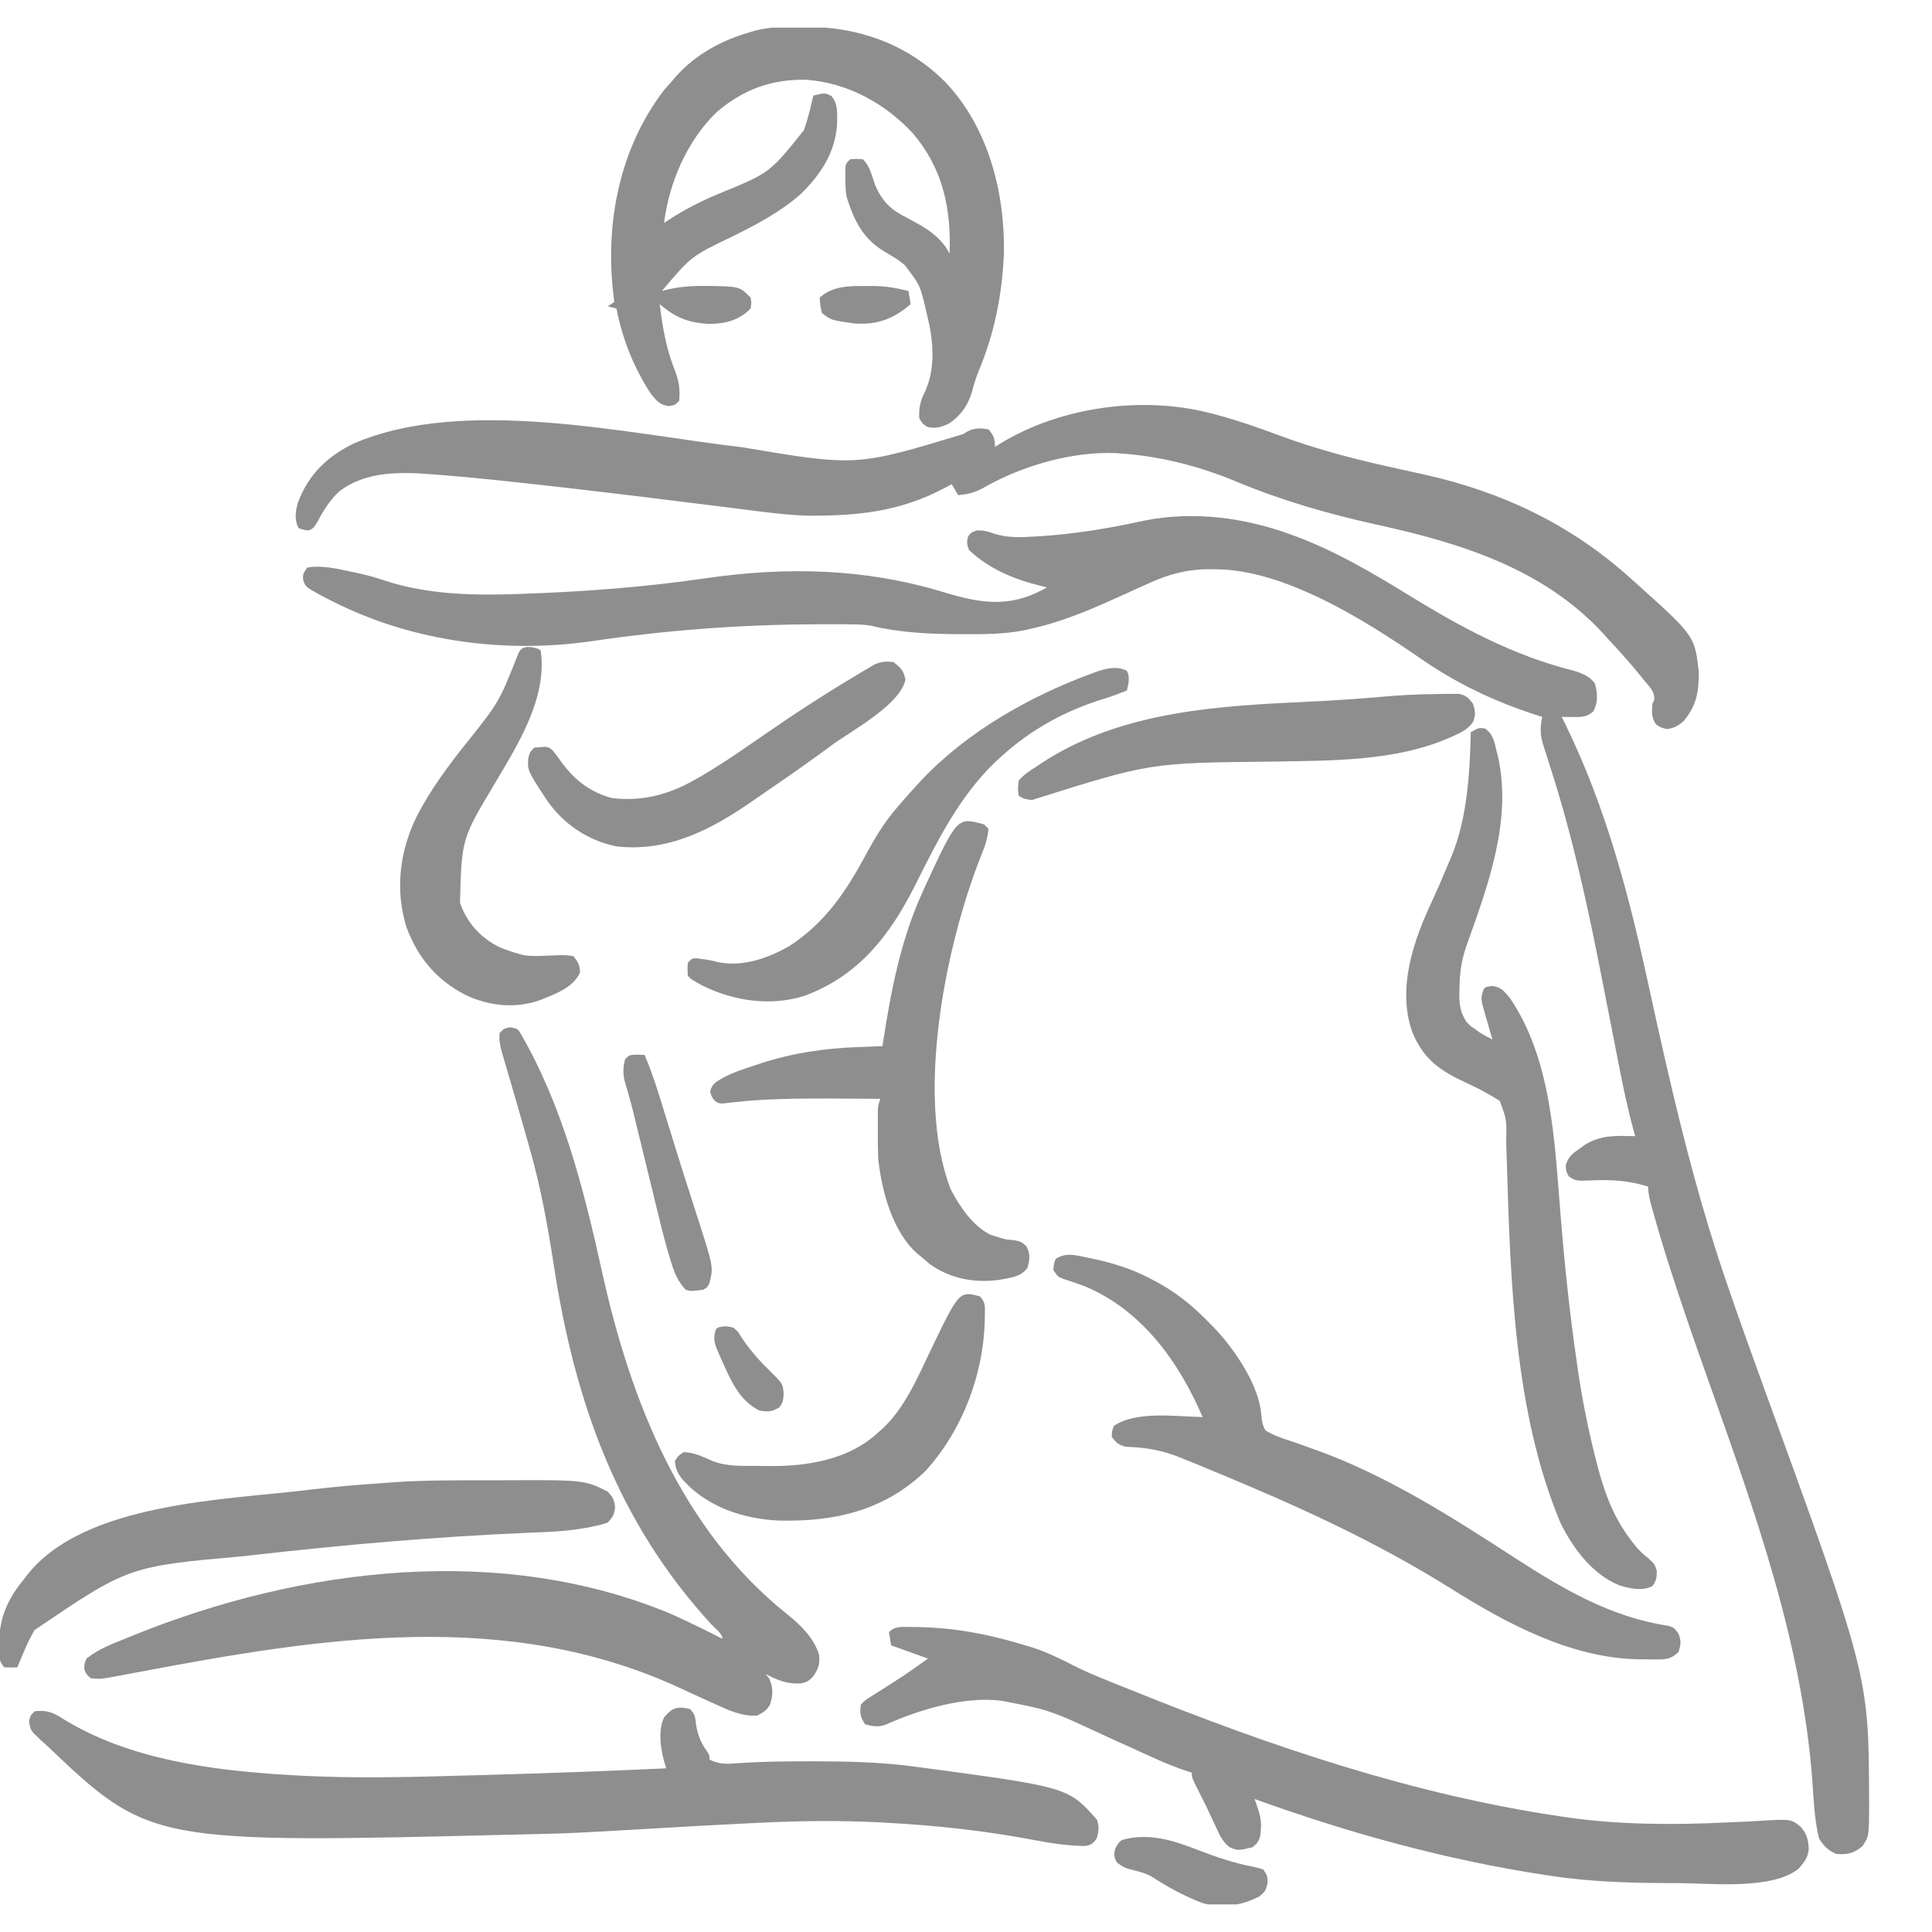
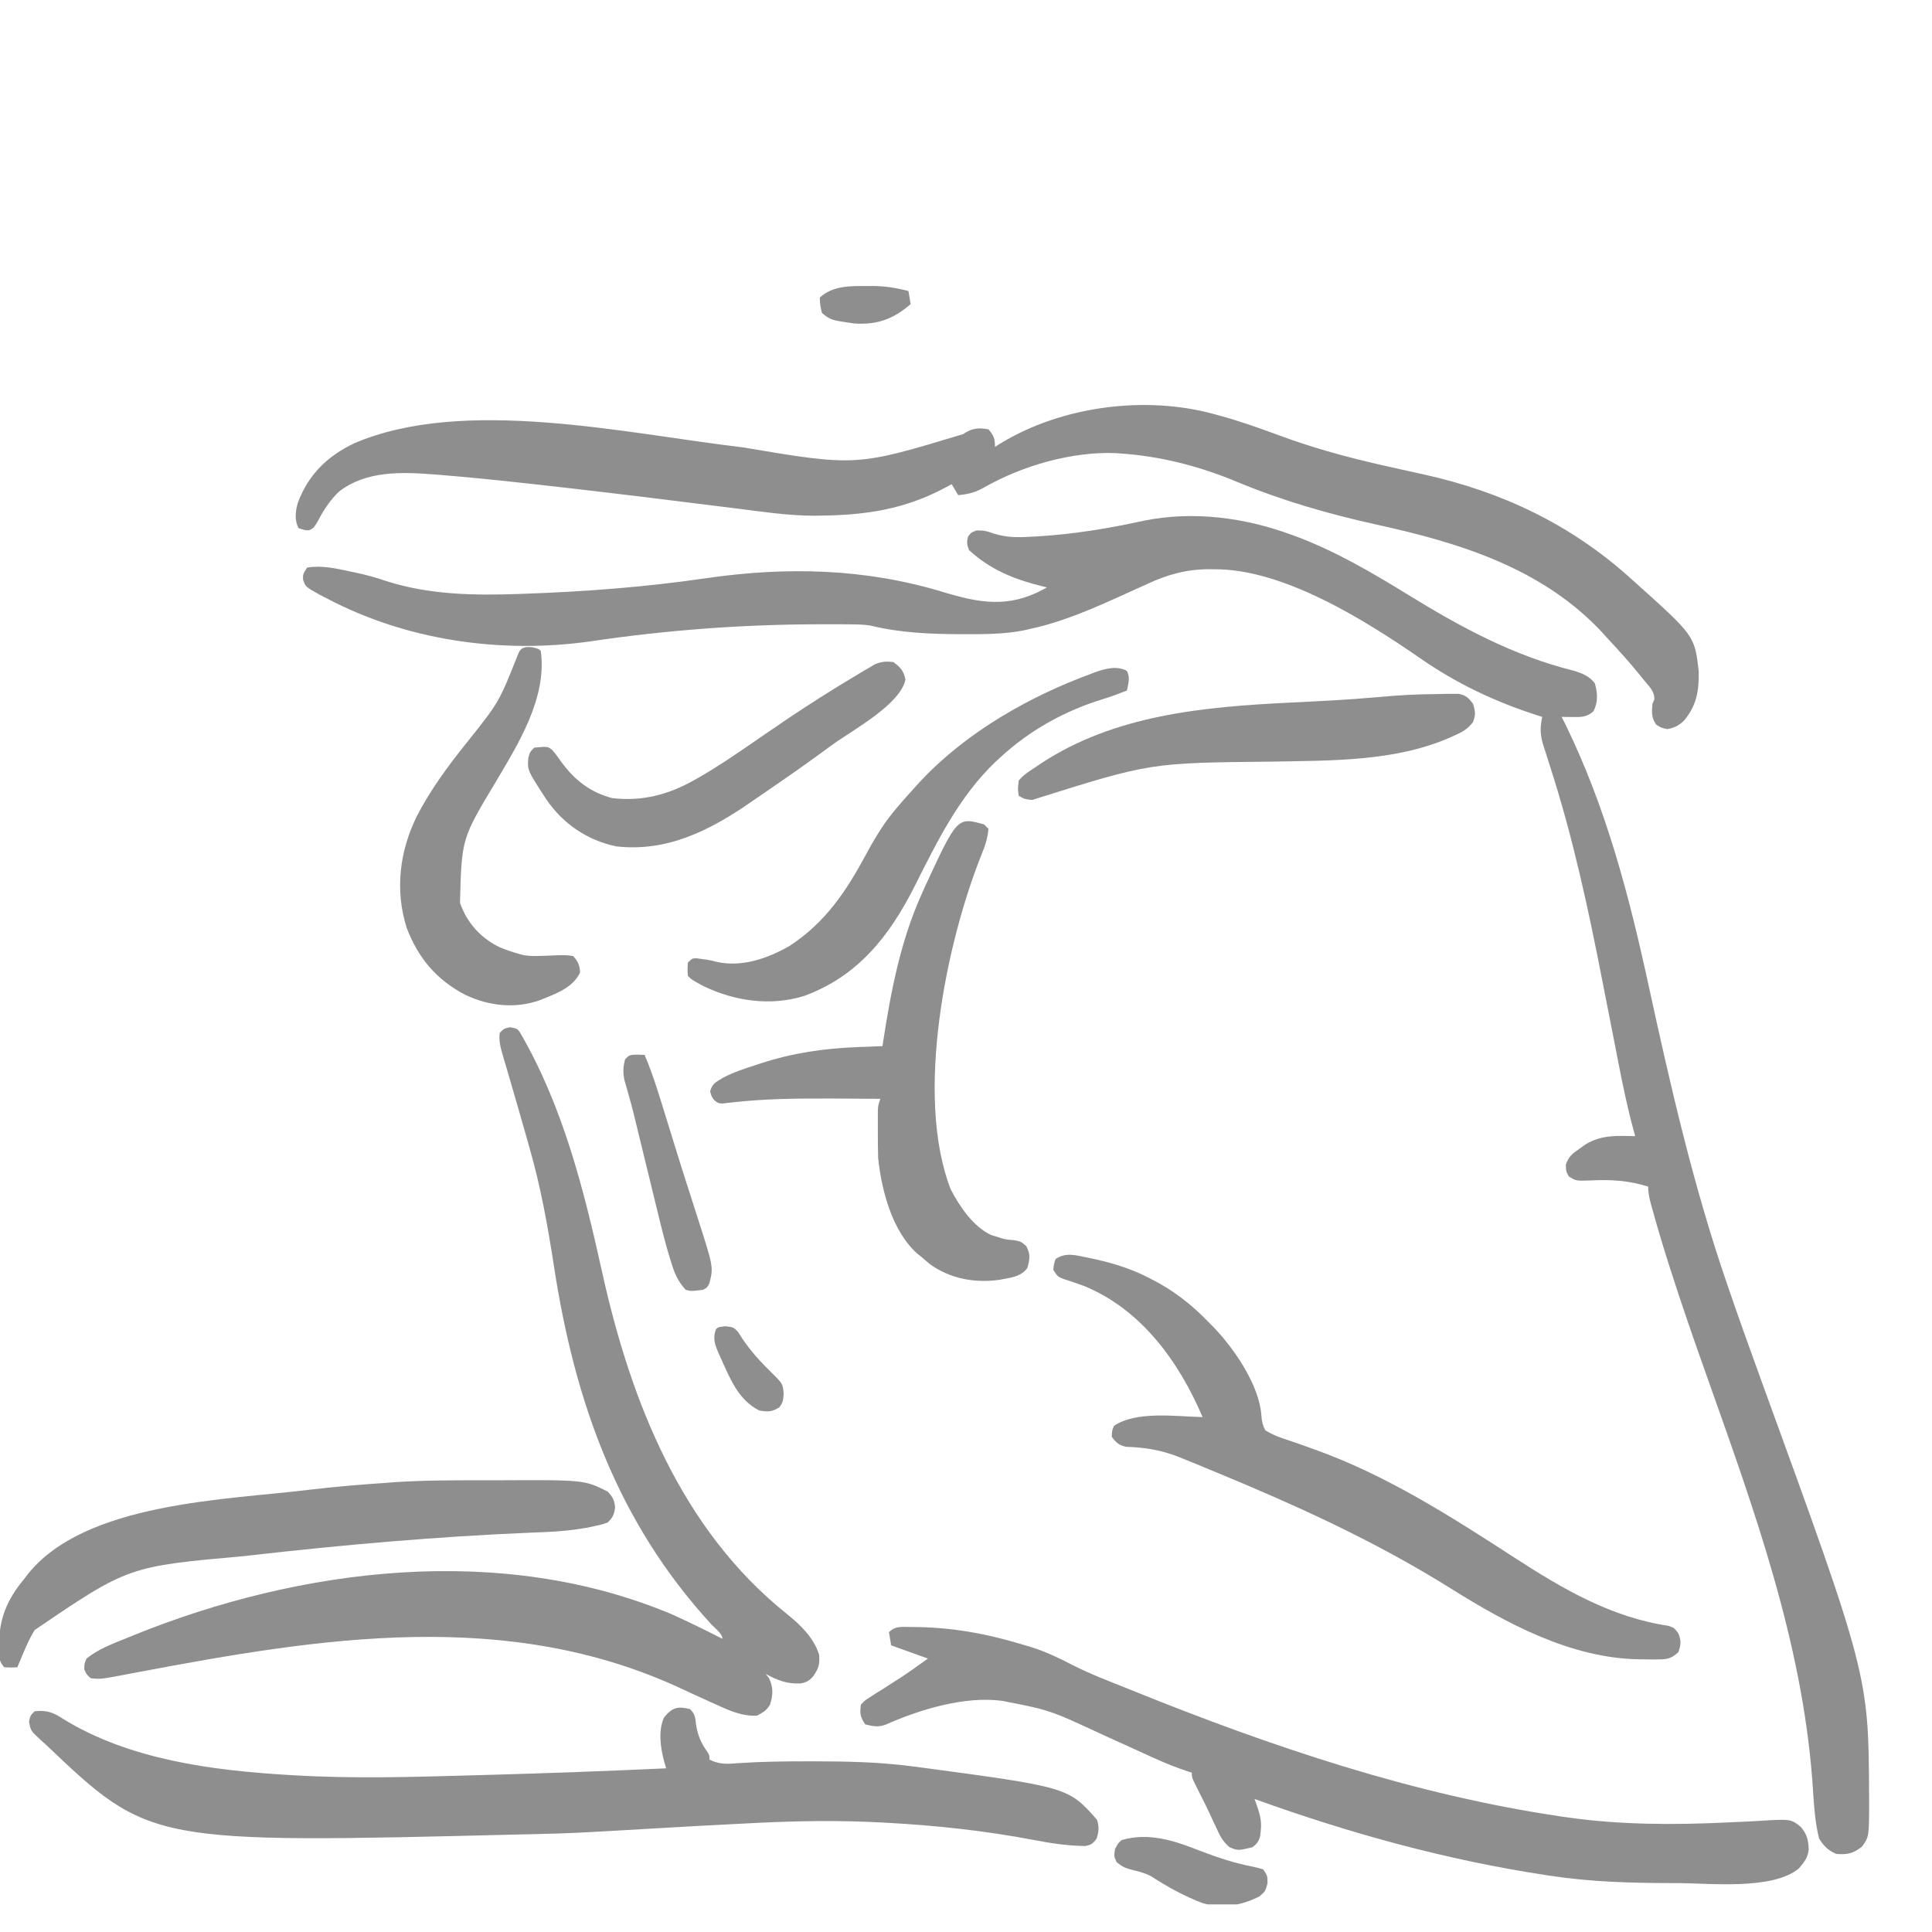
<svg xmlns="http://www.w3.org/2000/svg" width="32" height="32" viewBox="0 0 32 32" fill="none">
  <g clip-path="url(#clip0_157_319)">
    <path d="M21.388 8.856C21.431 8.872 21.474 8.887 21.518 8.904C22.152 9.149 22.733 9.488 23.312 9.845C24.193 10.387 25.066 10.862 26.073 11.111C26.209 11.153 26.326 11.201 26.415 11.317C26.462 11.477 26.471 11.632 26.392 11.781C26.284 11.882 26.179 11.878 26.039 11.876C25.99 11.876 25.99 11.876 25.941 11.875C25.916 11.875 25.892 11.874 25.866 11.874C25.887 11.916 25.908 11.958 25.93 12.001C26.604 13.383 26.983 14.832 27.308 16.331C27.668 17.985 28.041 19.615 28.589 21.218C28.601 21.253 28.601 21.253 28.613 21.288C28.794 21.818 28.983 22.344 29.174 22.87C30.95 27.748 30.95 27.748 30.958 29.766C30.958 29.797 30.958 29.827 30.959 29.858C30.957 30.418 30.957 30.418 30.846 30.58C30.706 30.698 30.596 30.722 30.416 30.707C30.28 30.65 30.208 30.577 30.13 30.453C30.05 30.137 30.041 29.802 30.017 29.478C29.841 27.187 29.066 25.038 28.305 22.892C28.293 22.86 28.282 22.827 28.27 22.794C28.259 22.762 28.248 22.73 28.236 22.697C28.04 22.146 27.849 21.593 27.671 21.036C27.662 21.009 27.654 20.982 27.645 20.955C27.55 20.658 27.46 20.359 27.377 20.059C27.369 20.031 27.361 20.003 27.353 19.974C27.323 19.864 27.299 19.769 27.299 19.654C26.972 19.551 26.678 19.535 26.338 19.552C26.105 19.56 26.105 19.56 25.985 19.486C25.938 19.4 25.938 19.4 25.935 19.291C25.984 19.152 26.041 19.11 26.16 19.027C26.193 19.003 26.227 18.979 26.262 18.954C26.532 18.793 26.78 18.812 27.084 18.818C27.076 18.788 27.067 18.758 27.059 18.727C26.955 18.349 26.877 17.968 26.802 17.583C26.78 17.469 26.757 17.354 26.735 17.24C26.671 16.916 26.608 16.591 26.544 16.266C26.308 15.055 26.053 13.866 25.673 12.691C25.645 12.602 25.616 12.513 25.588 12.424C25.58 12.398 25.571 12.371 25.562 12.344C25.508 12.168 25.507 12.05 25.544 11.874C25.514 11.864 25.484 11.855 25.453 11.845C24.76 11.622 24.128 11.323 23.529 10.907C22.608 10.271 21.25 9.417 20.105 9.429C20.079 9.428 20.053 9.428 20.026 9.428C19.653 9.429 19.336 9.516 18.999 9.674C18.927 9.707 18.854 9.74 18.782 9.772C18.745 9.789 18.708 9.806 18.67 9.823C18.144 10.062 17.619 10.298 17.053 10.419C17.023 10.426 16.993 10.433 16.962 10.44C16.636 10.504 16.314 10.505 15.983 10.504C15.939 10.504 15.939 10.504 15.895 10.504C15.402 10.502 14.911 10.481 14.429 10.364C14.299 10.341 14.17 10.341 14.038 10.341C14.009 10.341 13.981 10.34 13.951 10.34C13.857 10.34 13.762 10.34 13.668 10.34C13.635 10.34 13.602 10.34 13.569 10.34C12.3 10.342 11.036 10.436 9.78 10.623C8.299 10.832 6.737 10.61 5.41 9.91C5.371 9.89 5.333 9.871 5.294 9.85C5.061 9.72 5.061 9.72 5.02 9.602C5.016 9.511 5.016 9.511 5.087 9.401C5.321 9.36 5.568 9.415 5.797 9.465C5.829 9.472 5.86 9.478 5.893 9.485C6.06 9.521 6.222 9.563 6.384 9.62C7.104 9.853 7.85 9.864 8.598 9.838C8.624 9.837 8.65 9.836 8.676 9.835C9.682 9.8 10.691 9.724 11.687 9.578C13.025 9.384 14.329 9.412 15.628 9.808C16.228 9.989 16.701 10.071 17.273 9.766C17.295 9.754 17.317 9.741 17.34 9.729C17.305 9.72 17.27 9.712 17.235 9.703C16.791 9.592 16.394 9.43 16.05 9.111C16.014 9.019 16.01 8.982 16.034 8.886C16.086 8.82 16.086 8.82 16.175 8.786C16.295 8.783 16.352 8.798 16.462 8.838C16.669 8.903 16.854 8.903 17.069 8.89C17.107 8.888 17.145 8.886 17.185 8.884C17.777 8.849 18.368 8.752 18.948 8.624C19.765 8.46 20.611 8.571 21.388 8.856Z" fill="#8E8E8E" />
    <path d="M20.098 6.856C20.124 6.863 20.149 6.87 20.176 6.877C20.517 6.969 20.848 7.086 21.178 7.208C21.757 7.423 22.332 7.579 22.933 7.714C23.027 7.735 23.121 7.756 23.215 7.777C23.338 7.805 23.461 7.832 23.585 7.859C24.875 8.144 26.023 8.688 27.012 9.583C27.04 9.608 27.04 9.608 27.069 9.634C28.069 10.53 28.069 10.53 28.136 11.117C28.142 11.444 28.103 11.683 27.892 11.936C27.804 12.02 27.735 12.054 27.617 12.076C27.514 12.055 27.514 12.055 27.429 11.999C27.35 11.878 27.358 11.798 27.37 11.655C27.38 11.634 27.39 11.612 27.4 11.59C27.411 11.455 27.317 11.372 27.236 11.274C27.209 11.24 27.209 11.24 27.182 11.206C27.003 10.984 26.813 10.773 26.618 10.565C26.596 10.54 26.574 10.515 26.551 10.49C25.556 9.412 24.176 8.991 22.805 8.69C22.007 8.514 21.234 8.292 20.479 7.977C19.871 7.723 19.215 7.554 18.557 7.511C18.533 7.509 18.508 7.507 18.483 7.505C17.754 7.476 16.936 7.712 16.305 8.071C16.156 8.156 16.038 8.186 15.87 8.201C15.835 8.142 15.8 8.082 15.763 8.02C15.727 8.039 15.692 8.058 15.655 8.078C14.985 8.435 14.344 8.532 13.595 8.54C13.544 8.541 13.544 8.541 13.492 8.542C13.052 8.542 12.616 8.474 12.18 8.42C12.092 8.409 12.004 8.398 11.916 8.387C11.755 8.367 11.593 8.347 11.431 8.327C10.529 8.214 9.627 8.105 8.723 8.006C8.683 8.002 8.643 7.997 8.602 7.993C8.173 7.946 7.744 7.903 7.314 7.868C7.276 7.865 7.239 7.862 7.201 7.859C6.662 7.817 6.072 7.791 5.618 8.14C5.465 8.284 5.359 8.45 5.262 8.636C5.194 8.747 5.194 8.747 5.12 8.783C5.051 8.783 5.051 8.783 4.944 8.747C4.876 8.61 4.892 8.476 4.932 8.332C5.105 7.861 5.424 7.553 5.868 7.342C7.69 6.56 10.383 7.185 12.292 7.408C14.183 7.726 14.183 7.726 15.953 7.19C16.099 7.091 16.198 7.081 16.372 7.111C16.46 7.214 16.48 7.265 16.48 7.402C16.51 7.383 16.54 7.364 16.572 7.344C17.58 6.73 18.957 6.546 20.098 6.856Z" fill="#8E8E8E" />
    <path d="M8.448 17.014C8.562 17.036 8.562 17.036 8.606 17.089C9.324 18.32 9.667 19.689 9.973 21.07C10.446 23.208 11.283 25.333 13.034 26.733C13.257 26.913 13.478 27.123 13.567 27.407C13.58 27.566 13.56 27.632 13.471 27.762C13.404 27.84 13.358 27.866 13.258 27.883C13.038 27.895 12.874 27.829 12.682 27.726C12.701 27.749 12.719 27.772 12.738 27.796C12.81 27.951 12.805 28.072 12.754 28.235C12.69 28.336 12.65 28.356 12.539 28.416C12.294 28.43 12.079 28.333 11.861 28.232C11.811 28.21 11.811 28.21 11.761 28.188C11.607 28.119 11.455 28.048 11.302 27.977C8.412 26.623 5.314 27.125 2.304 27.693C2.249 27.703 2.249 27.703 2.191 27.714C2.121 27.727 2.051 27.741 1.982 27.754C1.667 27.812 1.667 27.812 1.505 27.798C1.435 27.737 1.435 27.737 1.397 27.653C1.395 27.562 1.395 27.562 1.433 27.471C1.627 27.314 1.856 27.23 2.085 27.137C2.127 27.119 2.17 27.102 2.214 27.084C4.988 25.961 8.317 25.549 11.142 26.744C11.42 26.87 11.694 27.005 11.966 27.144C11.966 27.058 11.834 26.961 11.776 26.898C10.226 25.206 9.519 23.217 9.174 20.965C9.073 20.311 8.959 19.673 8.777 19.036C8.76 18.975 8.743 18.914 8.726 18.854C8.624 18.494 8.52 18.134 8.415 17.776C8.392 17.699 8.37 17.622 8.347 17.545C8.34 17.521 8.333 17.497 8.326 17.473C8.29 17.348 8.261 17.24 8.276 17.109C8.347 17.036 8.347 17.036 8.448 17.014Z" fill="#8E8E8E" />
-     <path d="M13.274 0.443C13.298 0.443 13.321 0.443 13.346 0.443C14.221 0.446 15.022 0.726 15.655 1.357C16.363 2.099 16.641 3.167 16.629 4.177C16.602 4.866 16.473 5.52 16.206 6.155C16.163 6.261 16.132 6.362 16.104 6.472C16.039 6.704 15.912 6.89 15.71 7.02C15.58 7.076 15.508 7.099 15.37 7.074C15.282 7.022 15.282 7.022 15.226 6.929C15.217 6.772 15.242 6.64 15.314 6.502C15.501 6.106 15.461 5.653 15.361 5.24C15.353 5.208 15.346 5.176 15.338 5.142C15.241 4.726 15.241 4.726 14.989 4.395C14.964 4.375 14.939 4.354 14.914 4.333C14.829 4.272 14.742 4.22 14.651 4.168C14.293 3.955 14.145 3.651 14.022 3.259C14.003 3.153 14.002 3.05 14.002 2.943C14.001 2.901 14.001 2.86 14 2.817C14.008 2.711 14.008 2.711 14.08 2.639C14.187 2.629 14.187 2.629 14.295 2.639C14.408 2.754 14.439 2.906 14.492 3.058C14.617 3.349 14.759 3.477 15.038 3.616C15.308 3.758 15.586 3.914 15.728 4.202C15.757 3.452 15.615 2.789 15.12 2.208C14.658 1.711 14.041 1.372 13.361 1.322C12.788 1.305 12.306 1.483 11.868 1.859C11.382 2.331 11.082 3.022 10.999 3.693C11.027 3.674 11.055 3.656 11.083 3.637C11.346 3.467 11.607 3.333 11.896 3.213C12.751 2.864 12.751 2.864 13.316 2.155C13.382 1.968 13.427 1.777 13.471 1.584C13.661 1.536 13.661 1.536 13.769 1.589C13.885 1.72 13.866 1.888 13.865 2.057C13.834 2.532 13.589 2.898 13.256 3.22C12.918 3.516 12.538 3.714 12.141 3.912C11.449 4.243 11.449 4.243 10.963 4.82C10.982 4.815 11.001 4.81 11.021 4.804C11.23 4.752 11.427 4.735 11.642 4.736C11.673 4.736 11.704 4.736 11.736 4.736C12.25 4.745 12.25 4.745 12.432 4.929C12.448 5.015 12.448 5.015 12.432 5.111C12.239 5.307 12.017 5.361 11.751 5.365C11.411 5.35 11.187 5.261 10.927 5.038C10.974 5.421 11.034 5.778 11.179 6.137C11.247 6.312 11.265 6.449 11.25 6.638C11.178 6.711 11.178 6.711 11.077 6.726C10.924 6.705 10.886 6.645 10.784 6.529C10.498 6.088 10.312 5.628 10.211 5.111C10.163 5.099 10.116 5.087 10.067 5.074C10.121 5.038 10.121 5.038 10.175 5.002C10.169 4.956 10.164 4.911 10.158 4.864C10.021 3.68 10.266 2.445 11.003 1.486C11.049 1.433 11.095 1.381 11.142 1.33C11.163 1.305 11.184 1.28 11.206 1.255C11.537 0.889 11.966 0.663 12.432 0.53C12.466 0.52 12.466 0.52 12.5 0.509C12.756 0.442 13.011 0.443 13.274 0.443Z" fill="#8E8E8E" />
    <path d="M11.428 28.307C11.517 28.397 11.514 28.442 11.529 28.566C11.558 28.746 11.61 28.867 11.714 29.014C11.751 29.071 11.751 29.071 11.751 29.143C11.913 29.229 12.057 29.218 12.233 29.203C12.617 29.177 13 29.173 13.386 29.173C13.437 29.173 13.437 29.173 13.49 29.173C14.024 29.174 14.552 29.184 15.083 29.253C15.118 29.257 15.153 29.262 15.189 29.266C17.693 29.601 17.693 29.601 18.17 30.141C18.208 30.261 18.2 30.333 18.164 30.452C18.104 30.534 18.073 30.559 17.973 30.576C17.68 30.573 17.4 30.529 17.113 30.474C16.309 30.322 15.508 30.235 14.691 30.191C14.662 30.189 14.633 30.188 14.604 30.186C13.927 30.15 13.254 30.158 12.577 30.191C12.51 30.194 12.443 30.197 12.375 30.201C11.826 30.227 11.278 30.259 10.73 30.291C9.491 30.363 9.491 30.363 8.891 30.378C8.801 30.38 8.712 30.382 8.622 30.384C2.483 30.536 2.483 30.536 0.752 28.889C0.727 28.866 0.701 28.843 0.674 28.82C0.507 28.664 0.507 28.664 0.481 28.514C0.502 28.416 0.502 28.416 0.573 28.344C0.774 28.322 0.879 28.361 1.046 28.471C2.141 29.145 3.509 29.323 4.765 29.398C4.816 29.401 4.816 29.401 4.868 29.404C5.852 29.463 6.839 29.433 7.823 29.405C7.91 29.402 7.996 29.4 8.082 29.398C9.067 29.37 10.051 29.335 11.034 29.289C11.023 29.25 11.011 29.21 10.999 29.17C10.939 28.947 10.899 28.66 11 28.445C11.138 28.276 11.225 28.26 11.428 28.307Z" fill="#8E8E8E" />
    <path d="M15.095 26.948C15.755 26.949 16.331 27.055 16.961 27.246C17.017 27.262 17.017 27.262 17.074 27.279C17.32 27.357 17.541 27.462 17.77 27.581C18.061 27.729 18.368 27.845 18.67 27.966C18.705 27.98 18.741 27.994 18.777 28.009C21.067 28.933 23.421 29.729 25.866 30.088C25.898 30.093 25.93 30.098 25.963 30.102C26.826 30.225 27.722 30.228 28.59 30.186C28.711 30.18 28.831 30.175 28.952 30.17C29.011 30.167 29.07 30.164 29.13 30.16C29.663 30.127 29.663 30.127 29.826 30.259C29.929 30.379 29.952 30.474 29.958 30.63C29.947 30.739 29.912 30.804 29.843 30.888C29.828 30.907 29.813 30.925 29.798 30.944C29.369 31.309 28.322 31.192 27.801 31.19C27.736 31.19 27.736 31.19 27.67 31.19C27.003 31.188 26.348 31.17 25.687 31.07C25.663 31.066 25.639 31.063 25.614 31.059C23.952 30.807 22.361 30.367 20.779 29.797C20.791 29.829 20.791 29.829 20.803 29.862C20.858 30.02 20.903 30.151 20.882 30.32C20.879 30.35 20.876 30.379 20.873 30.41C20.846 30.503 20.819 30.539 20.743 30.597C20.502 30.653 20.502 30.653 20.366 30.596C20.25 30.503 20.199 30.393 20.139 30.259C20.114 30.206 20.09 30.154 20.065 30.102C20.053 30.076 20.041 30.049 20.028 30.022C19.992 29.945 19.955 29.869 19.917 29.794C19.899 29.759 19.899 29.759 19.881 29.724C19.865 29.691 19.865 29.691 19.848 29.657C19.74 29.443 19.74 29.443 19.74 29.361C19.72 29.355 19.7 29.348 19.68 29.342C19.49 29.279 19.308 29.208 19.127 29.124C19.1 29.112 19.073 29.1 19.046 29.088C18.962 29.05 18.877 29.011 18.793 28.973C18.738 28.948 18.683 28.922 18.627 28.897C18.6 28.885 18.573 28.873 18.544 28.86C18.489 28.835 18.434 28.81 18.379 28.785C18.238 28.721 18.097 28.656 17.956 28.59C17.675 28.46 17.402 28.337 17.098 28.273C17.066 28.266 17.034 28.259 17.002 28.252C16.911 28.232 16.821 28.215 16.731 28.198C16.689 28.189 16.647 28.181 16.604 28.172C15.979 28.087 15.236 28.314 14.665 28.567C14.543 28.611 14.454 28.592 14.33 28.561C14.247 28.435 14.24 28.383 14.259 28.234C14.323 28.166 14.323 28.166 14.413 28.109C14.446 28.088 14.479 28.066 14.512 28.044C14.547 28.023 14.581 28.002 14.617 27.98C14.683 27.937 14.748 27.895 14.814 27.852C14.846 27.832 14.879 27.811 14.912 27.79C15.068 27.688 15.218 27.579 15.369 27.471C15.068 27.363 15.068 27.363 14.76 27.252C14.748 27.18 14.737 27.108 14.724 27.034C14.834 26.923 14.945 26.95 15.095 26.948Z" fill="#8E8E8E" />
-     <path d="M24.596 12.066C24.735 12.163 24.753 12.293 24.791 12.454C24.799 12.483 24.806 12.512 24.814 12.542C25.044 13.596 24.645 14.669 24.296 15.646C24.207 15.896 24.175 16.113 24.173 16.379C24.172 16.407 24.172 16.436 24.171 16.465C24.17 16.646 24.189 16.771 24.29 16.927C24.355 16.994 24.355 16.994 24.431 17.045C24.455 17.062 24.479 17.08 24.503 17.098C24.574 17.143 24.645 17.18 24.72 17.217C24.706 17.172 24.693 17.127 24.679 17.081C24.662 17.021 24.645 16.961 24.628 16.901C24.614 16.857 24.614 16.857 24.601 16.812C24.522 16.533 24.522 16.533 24.576 16.381C24.612 16.345 24.612 16.345 24.711 16.331C24.866 16.349 24.903 16.409 25.006 16.527C25.696 17.534 25.748 18.893 25.844 20.075C25.911 20.908 25.995 21.735 26.117 22.562C26.124 22.609 26.131 22.657 26.137 22.706C26.212 23.211 26.311 23.706 26.439 24.2C26.451 24.245 26.462 24.289 26.474 24.335C26.591 24.77 26.739 25.149 27.012 25.507C27.028 25.528 27.044 25.55 27.061 25.572C27.135 25.667 27.213 25.743 27.308 25.816C27.407 25.907 27.407 25.907 27.442 26.018C27.442 26.128 27.433 26.181 27.371 26.27C27.199 26.358 27 26.312 26.824 26.259C26.38 26.082 26.055 25.648 25.848 25.227C25.08 23.401 25.018 21.214 24.958 19.258C24.956 19.196 24.956 19.196 24.954 19.132C24.951 19.055 24.949 18.977 24.947 18.899C24.956 18.547 24.956 18.547 24.841 18.235C24.662 18.12 24.481 18.024 24.288 17.936C23.856 17.738 23.577 17.548 23.39 17.089C23.139 16.368 23.41 15.587 23.715 14.934C23.806 14.738 23.892 14.539 23.975 14.339C24.001 14.278 24.027 14.217 24.053 14.156C24.304 13.525 24.345 12.802 24.361 12.127C24.493 12.053 24.493 12.053 24.596 12.066Z" fill="#8E8E8E" />
    <path d="M18.018 20.831C18.357 20.9 18.677 20.989 18.988 21.145C19.021 21.161 19.021 21.161 19.054 21.178C19.433 21.369 19.732 21.602 20.027 21.908C20.071 21.952 20.071 21.952 20.116 21.998C20.445 22.345 20.86 22.946 20.892 23.445C20.9 23.541 20.912 23.604 20.958 23.69C21.083 23.77 21.214 23.815 21.354 23.86C21.474 23.899 21.592 23.942 21.71 23.985C21.734 23.993 21.758 24.002 21.783 24.011C22.962 24.433 24.041 25.123 25.088 25.802C25.884 26.317 26.685 26.788 27.636 26.929C27.729 26.962 27.729 26.962 27.796 27.049C27.849 27.172 27.842 27.235 27.801 27.362C27.695 27.464 27.62 27.485 27.476 27.485C27.44 27.485 27.405 27.486 27.368 27.486C27.312 27.485 27.312 27.485 27.255 27.484C27.216 27.484 27.177 27.484 27.137 27.483C26.021 27.462 24.969 26.899 24.036 26.314C22.971 25.647 21.855 25.111 20.703 24.621C20.671 24.608 20.638 24.594 20.605 24.579C20.389 24.488 20.172 24.397 19.955 24.308C19.925 24.295 19.896 24.283 19.865 24.27C19.779 24.235 19.692 24.2 19.606 24.165C19.581 24.155 19.556 24.145 19.53 24.134C19.241 24.019 18.964 23.973 18.655 23.964C18.533 23.939 18.489 23.897 18.415 23.799C18.417 23.703 18.417 23.703 18.45 23.617C18.827 23.362 19.488 23.464 19.919 23.471C19.526 22.551 18.9 21.684 17.95 21.298C17.84 21.257 17.73 21.22 17.618 21.185C17.519 21.145 17.519 21.145 17.447 21.035C17.454 20.942 17.454 20.942 17.483 20.854C17.657 20.736 17.82 20.792 18.018 20.831Z" fill="#8E8E8E" />
    <path d="M16.3 13.655C16.336 13.691 16.336 13.691 16.372 13.728C16.359 13.878 16.319 14.005 16.262 14.142C15.675 15.604 15.145 18.145 15.746 19.698C15.894 19.984 16.121 20.318 16.415 20.455C16.441 20.463 16.467 20.471 16.493 20.479C16.521 20.488 16.549 20.497 16.577 20.506C16.667 20.531 16.667 20.531 16.795 20.541C16.909 20.563 16.909 20.563 16.999 20.64C17.07 20.778 17.057 20.852 17.017 21C16.905 21.156 16.721 21.164 16.545 21.199C16.138 21.254 15.733 21.179 15.396 20.934C15.351 20.896 15.306 20.857 15.261 20.818C15.241 20.801 15.22 20.785 15.198 20.768C14.779 20.4 14.601 19.718 14.545 19.182C14.54 19.033 14.54 18.885 14.54 18.736C14.54 18.697 14.54 18.657 14.54 18.616C14.54 18.578 14.54 18.541 14.54 18.502C14.54 18.467 14.54 18.433 14.54 18.398C14.545 18.309 14.545 18.309 14.581 18.2C14.314 18.198 14.048 18.196 13.781 18.195C13.723 18.195 13.723 18.195 13.663 18.195C13.159 18.194 12.661 18.2 12.16 18.256C12.108 18.262 12.108 18.262 12.056 18.267C12.012 18.273 12.012 18.273 11.967 18.278C11.894 18.273 11.894 18.273 11.832 18.224C11.786 18.164 11.786 18.164 11.762 18.077C11.797 17.942 11.869 17.916 11.984 17.847C12.145 17.762 12.315 17.706 12.487 17.65C12.544 17.631 12.544 17.631 12.602 17.612C13.131 17.44 13.651 17.364 14.205 17.343C14.244 17.342 14.284 17.34 14.325 17.339C14.422 17.335 14.519 17.331 14.617 17.327C14.621 17.3 14.625 17.273 14.629 17.245C14.757 16.414 14.916 15.589 15.261 14.819C15.281 14.775 15.3 14.732 15.32 14.687C15.855 13.531 15.855 13.531 16.3 13.655Z" fill="#8E8E8E" />
    <path d="M7.96 24.518C8.056 24.518 8.152 24.518 8.248 24.518C9.68 24.511 9.68 24.511 10.068 24.707C10.149 24.798 10.173 24.838 10.188 24.962C10.173 25.087 10.153 25.127 10.068 25.216C9.965 25.253 9.965 25.253 9.846 25.277C9.807 25.286 9.768 25.294 9.728 25.303C9.493 25.344 9.262 25.367 9.025 25.376C8.967 25.378 8.909 25.381 8.852 25.383C8.821 25.384 8.791 25.386 8.759 25.387C7.221 25.452 5.686 25.587 4.156 25.761C4.107 25.767 4.107 25.767 4.057 25.773C2.127 25.944 2.127 25.944 0.574 26.998C0.503 27.115 0.447 27.235 0.394 27.361C0.383 27.387 0.372 27.414 0.36 27.441C0.335 27.499 0.311 27.557 0.287 27.616C0.184 27.62 0.184 27.62 0.072 27.616C-0.035 27.507 -0.015 27.385 -0.015 27.238C-0.015 26.807 0.121 26.489 0.394 26.161C0.411 26.14 0.427 26.118 0.443 26.096C1.39 24.873 3.777 24.844 5.159 24.671C5.564 24.623 5.971 24.589 6.377 24.562C6.423 24.558 6.469 24.555 6.516 24.551C6.997 24.518 7.478 24.518 7.96 24.518Z" fill="#8E8E8E" />
    <path d="M18.665 11.112C18.722 11.224 18.69 11.318 18.665 11.437C18.533 11.489 18.402 11.539 18.267 11.58C17.645 11.77 17.071 12.086 16.587 12.528C16.553 12.559 16.52 12.589 16.485 12.621C15.883 13.201 15.526 13.928 15.154 14.67C14.733 15.505 14.212 16.167 13.322 16.495C12.762 16.67 12.165 16.582 11.645 16.33C11.454 16.226 11.454 16.226 11.393 16.163C11.386 16.056 11.386 16.056 11.393 15.945C11.464 15.873 11.464 15.873 11.537 15.872C11.579 15.878 11.579 15.878 11.621 15.884C11.649 15.887 11.676 15.891 11.705 15.895C11.787 15.909 11.787 15.909 11.857 15.928C12.28 16.029 12.719 15.875 13.085 15.663C13.673 15.275 14.011 14.769 14.341 14.158C14.495 13.871 14.653 13.61 14.868 13.364C14.894 13.334 14.919 13.303 14.946 13.273C15.026 13.181 15.108 13.09 15.19 13C15.215 12.973 15.239 12.946 15.265 12.919C16.02 12.121 17.048 11.537 18.065 11.162C18.09 11.153 18.114 11.144 18.139 11.134C18.309 11.074 18.498 11.022 18.665 11.112Z" fill="#8E8E8E" />
    <path d="M23.797 11.496C23.861 11.495 23.861 11.495 23.927 11.493C23.968 11.493 24.009 11.493 24.051 11.493C24.087 11.493 24.122 11.492 24.159 11.492C24.28 11.515 24.322 11.558 24.397 11.655C24.436 11.779 24.446 11.843 24.395 11.963C24.308 12.079 24.212 12.128 24.084 12.185C24.048 12.201 24.048 12.201 24.011 12.218C23.097 12.617 22.035 12.596 21.055 12.615C19.051 12.635 19.051 12.635 17.157 13.23C17.089 13.255 17.089 13.255 16.961 13.228C16.918 13.205 16.918 13.205 16.874 13.182C16.857 13.069 16.857 13.069 16.874 12.928C16.95 12.836 17.044 12.776 17.143 12.712C17.184 12.684 17.184 12.684 17.227 12.655C18.456 11.839 19.94 11.707 21.372 11.637C21.545 11.629 21.717 11.62 21.89 11.611C21.932 11.609 21.974 11.607 22.017 11.604C22.296 11.589 22.573 11.569 22.851 11.544C23.167 11.515 23.48 11.497 23.797 11.496Z" fill="#8E8E8E" />
    <path d="M8.818 10.721C8.921 10.746 8.921 10.746 8.957 10.782C9.065 11.563 8.578 12.331 8.202 12.966C7.646 13.893 7.646 13.893 7.619 14.954C7.736 15.289 7.963 15.536 8.276 15.69C8.382 15.733 8.488 15.77 8.598 15.8C8.624 15.807 8.649 15.814 8.675 15.821C8.77 15.835 8.853 15.836 8.948 15.833C8.995 15.832 8.995 15.832 9.043 15.83C9.108 15.828 9.173 15.825 9.239 15.822C9.327 15.819 9.407 15.819 9.494 15.836C9.577 15.93 9.599 15.982 9.608 16.106C9.491 16.364 9.191 16.465 8.947 16.564C8.538 16.712 8.099 16.663 7.711 16.48C7.234 16.232 6.929 15.875 6.736 15.368C6.54 14.75 6.617 14.107 6.898 13.531C7.125 13.086 7.425 12.681 7.737 12.293C8.265 11.631 8.265 11.631 8.575 10.851C8.62 10.72 8.691 10.708 8.818 10.721Z" fill="#8E8E8E" />
-     <path d="M16.229 21.471C16.333 21.577 16.312 21.656 16.312 21.803C16.306 22.73 15.948 23.685 15.327 24.366C14.64 25.026 13.81 25.209 12.892 25.185C12.312 25.157 11.723 24.963 11.321 24.523C11.23 24.419 11.19 24.339 11.178 24.198C11.234 24.112 11.234 24.112 11.321 24.053C11.494 24.053 11.649 24.132 11.806 24.201C12.041 24.291 12.283 24.279 12.532 24.28C12.605 24.28 12.678 24.281 12.751 24.282C13.382 24.288 14.068 24.173 14.545 23.726C14.566 23.708 14.588 23.689 14.609 23.671C14.97 23.34 15.186 22.846 15.394 22.408C15.886 21.381 15.886 21.381 16.229 21.471Z" fill="#8E8E8E" />
    <path d="M14.796 10.965C14.915 11.054 14.967 11.108 14.997 11.256C14.913 11.667 14.126 12.091 13.801 12.325C13.729 12.377 13.658 12.429 13.586 12.482C13.26 12.72 12.928 12.949 12.595 13.177C12.543 13.212 12.492 13.247 12.441 13.283C11.763 13.752 11.053 14.114 10.21 14.019C9.731 13.921 9.325 13.646 9.048 13.239C8.735 12.759 8.735 12.759 8.75 12.558C8.777 12.456 8.777 12.456 8.849 12.383C9.075 12.362 9.075 12.362 9.155 12.43C9.208 12.494 9.256 12.559 9.303 12.628C9.524 12.926 9.779 13.124 10.139 13.219C10.639 13.278 11.073 13.162 11.509 12.915C11.537 12.899 11.565 12.883 11.594 12.867C11.889 12.696 12.17 12.506 12.451 12.312C12.602 12.207 12.754 12.104 12.907 12C12.937 11.98 12.966 11.959 12.997 11.938C13.256 11.763 13.518 11.594 13.784 11.428C13.819 11.406 13.855 11.384 13.892 11.361C13.99 11.301 14.088 11.242 14.187 11.183C14.221 11.162 14.256 11.141 14.292 11.119C14.343 11.089 14.343 11.089 14.396 11.059C14.426 11.04 14.457 11.023 14.488 11.004C14.599 10.957 14.677 10.952 14.796 10.965Z" fill="#8E8E8E" />
    <path d="M10.555 17.468C10.615 17.47 10.615 17.47 10.676 17.472C10.823 17.814 10.927 18.171 11.037 18.527C11.078 18.66 11.119 18.794 11.161 18.927C11.171 18.96 11.182 18.994 11.192 19.028C11.26 19.248 11.329 19.467 11.4 19.685C11.409 19.713 11.418 19.741 11.427 19.77C11.469 19.901 11.511 20.032 11.553 20.164C11.817 20.984 11.817 20.984 11.751 21.253C11.713 21.326 11.713 21.326 11.643 21.363C11.444 21.388 11.444 21.388 11.357 21.363C11.234 21.229 11.178 21.104 11.124 20.931C11.116 20.907 11.109 20.883 11.101 20.858C11.023 20.606 10.959 20.35 10.897 20.092C10.884 20.042 10.872 19.992 10.86 19.942C10.828 19.812 10.796 19.681 10.765 19.551C10.72 19.368 10.676 19.185 10.631 19.002C10.607 18.905 10.584 18.808 10.56 18.711C10.549 18.666 10.539 18.622 10.527 18.575C10.517 18.532 10.506 18.488 10.495 18.443C10.471 18.349 10.447 18.255 10.42 18.161C10.413 18.137 10.406 18.112 10.399 18.087C10.38 18.02 10.361 17.952 10.341 17.885C10.317 17.756 10.32 17.671 10.354 17.545C10.425 17.472 10.425 17.472 10.555 17.468Z" fill="#8E8E8E" />
    <path d="M19.857 30.648C20.15 30.76 20.437 30.858 20.745 30.917C20.805 30.929 20.864 30.945 20.922 30.962C20.994 31.07 20.994 31.07 20.994 31.195C20.958 31.325 20.958 31.325 20.862 31.409C20.564 31.563 20.234 31.618 19.909 31.518C19.612 31.404 19.337 31.253 19.07 31.079C18.974 31.027 18.883 31.003 18.777 30.977C18.65 30.946 18.597 30.928 18.493 30.841C18.45 30.743 18.45 30.743 18.468 30.627C18.522 30.525 18.522 30.525 18.58 30.477C19.022 30.348 19.442 30.484 19.857 30.648Z" fill="#8E8E8E" />
    <path d="M12.012 21.967C12.145 21.981 12.145 21.981 12.224 22.06C12.258 22.114 12.258 22.114 12.293 22.169C12.437 22.383 12.598 22.558 12.781 22.737C12.965 22.918 12.965 22.918 12.98 23.085C12.969 23.217 12.969 23.217 12.913 23.306C12.787 23.387 12.722 23.387 12.575 23.362C12.225 23.187 12.086 22.82 11.932 22.479C11.921 22.454 11.909 22.429 11.898 22.403C11.836 22.261 11.805 22.166 11.858 22.017C11.894 21.981 11.894 21.981 12.012 21.967Z" fill="#8E8E8E" />
    <path d="M14.364 4.738C14.409 4.738 14.409 4.738 14.456 4.737C14.663 4.738 14.846 4.768 15.047 4.82C15.065 4.928 15.065 4.928 15.083 5.038C14.792 5.287 14.524 5.385 14.141 5.357C13.762 5.302 13.762 5.302 13.614 5.184C13.583 5.049 13.583 5.049 13.578 4.929C13.793 4.729 14.089 4.736 14.364 4.738Z" fill="#8E8E8E" />
  </g>
  <defs>
    <clipPath id="clip0_157_319">
      <rect width="32" height="31.086" fill="white" transform="translate(0 0.457)" />
    </clipPath>
  </defs>
</svg>